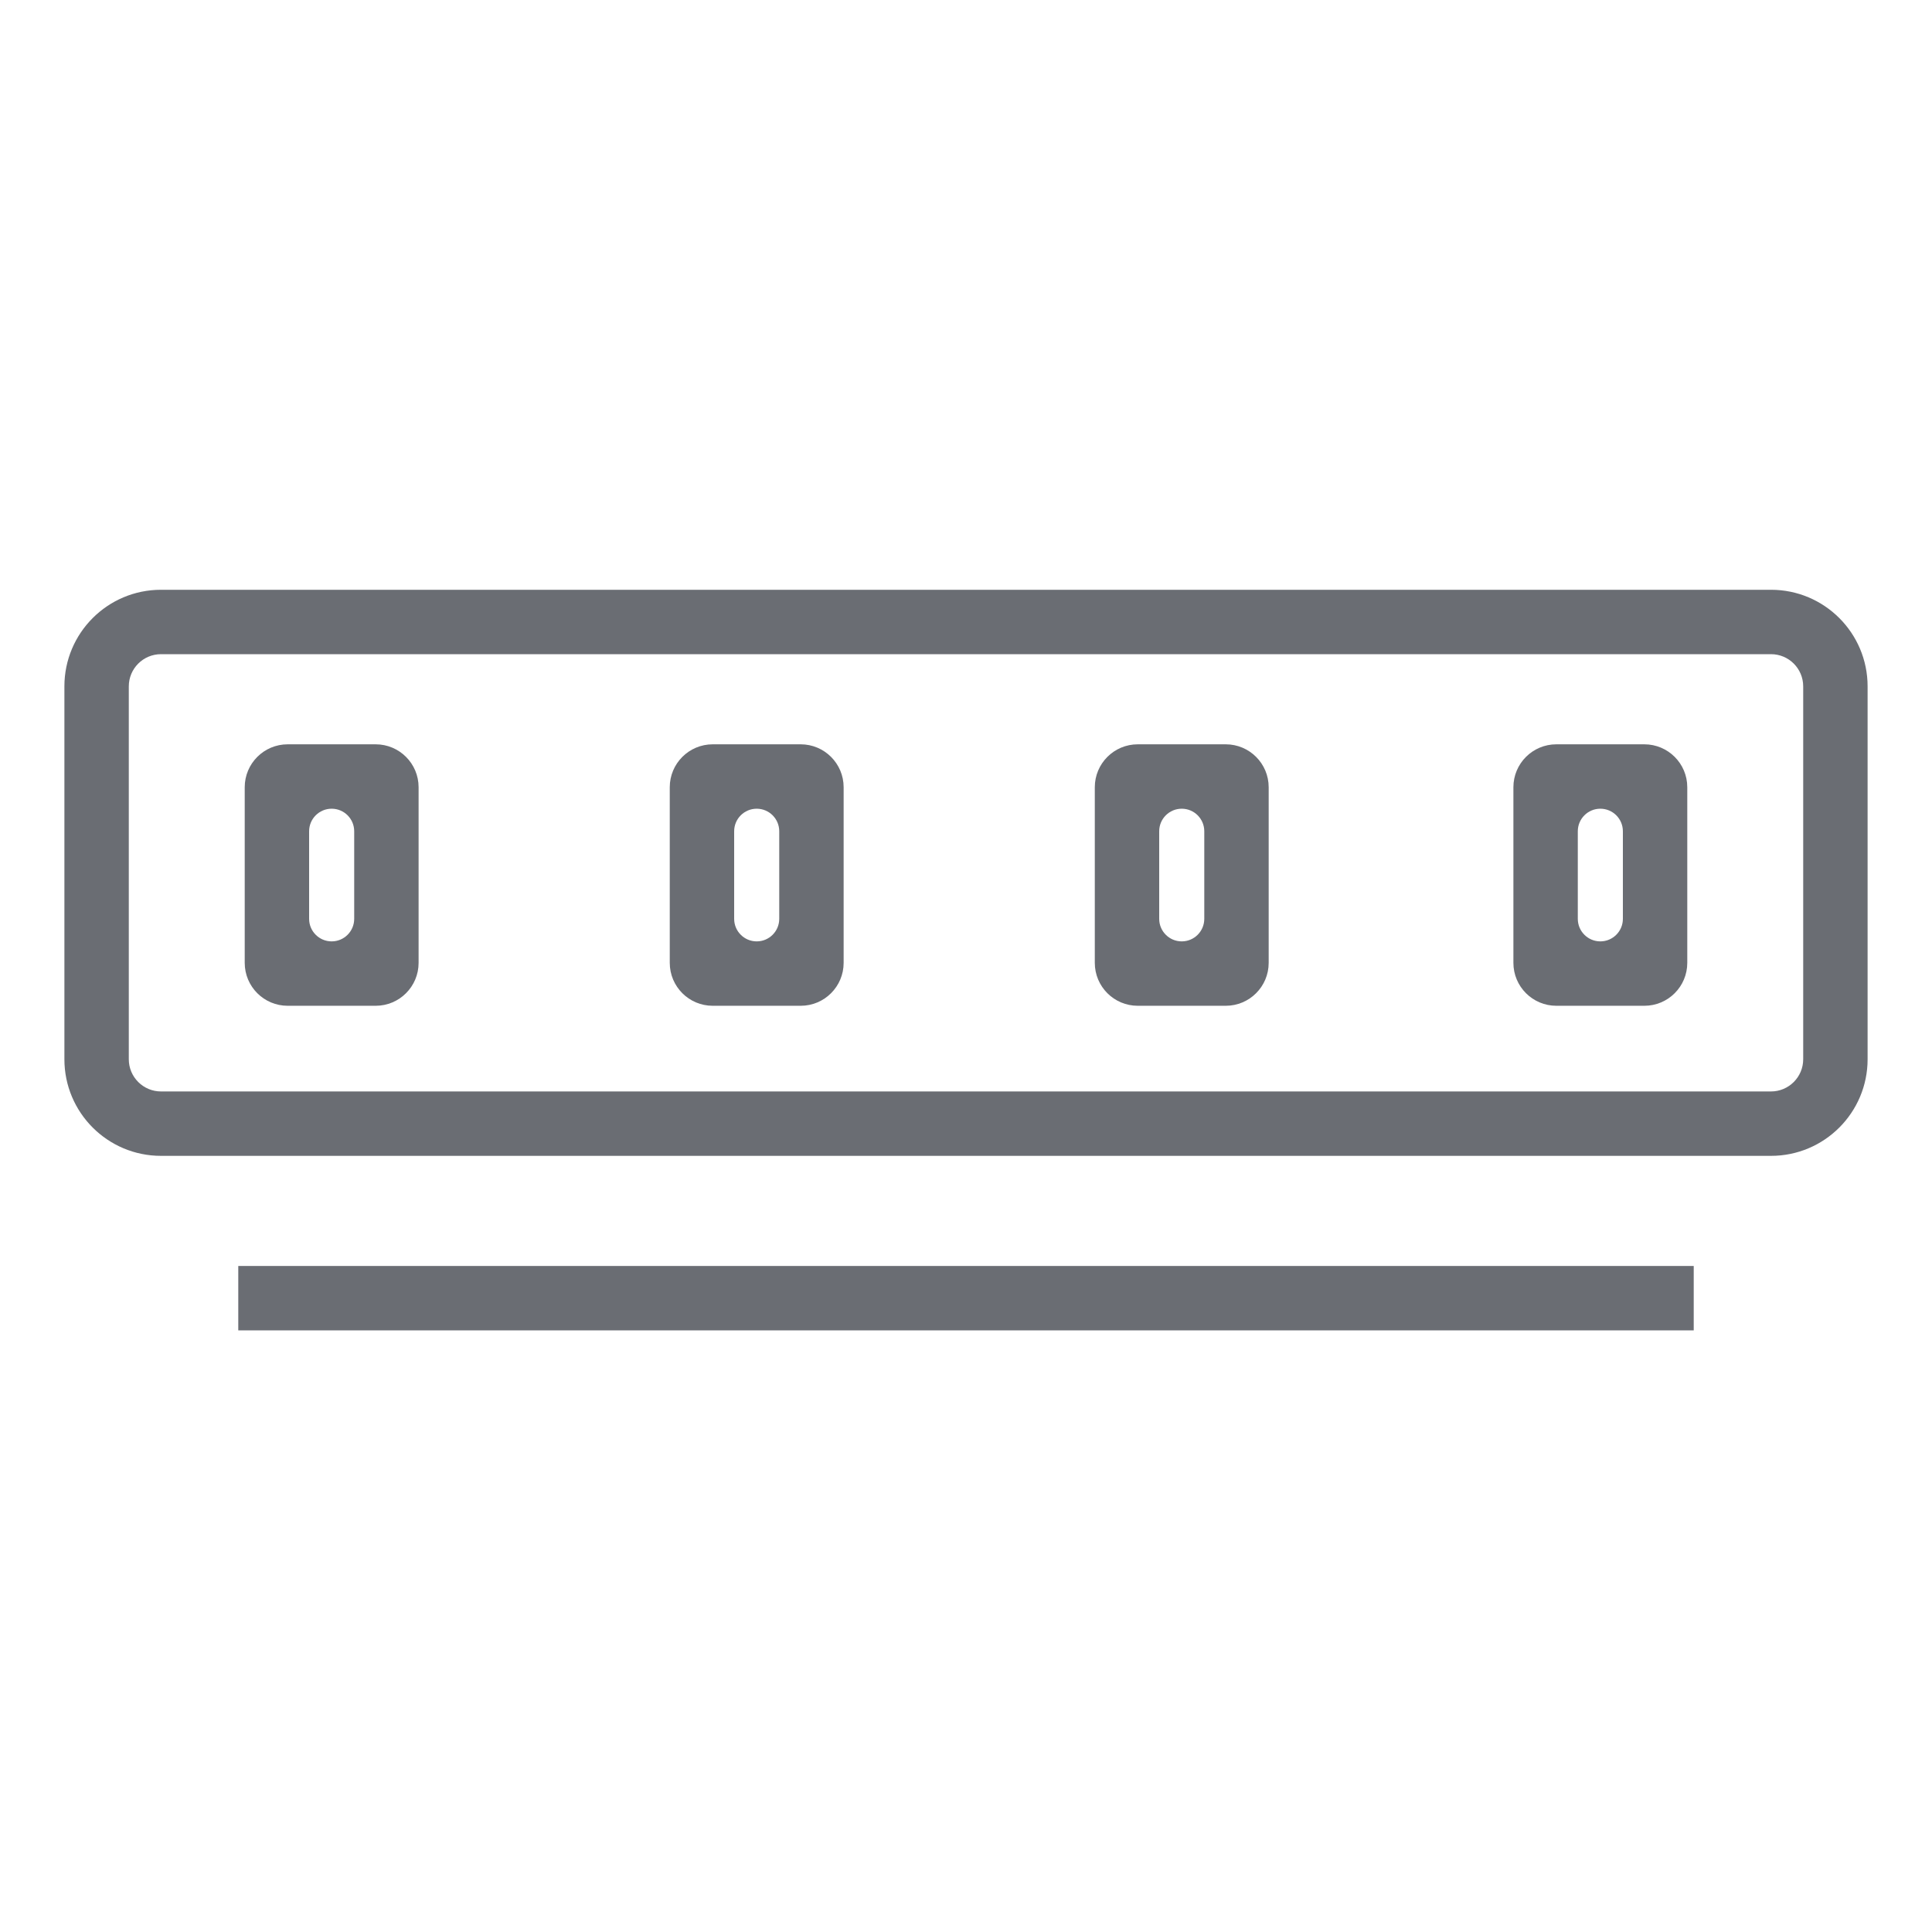
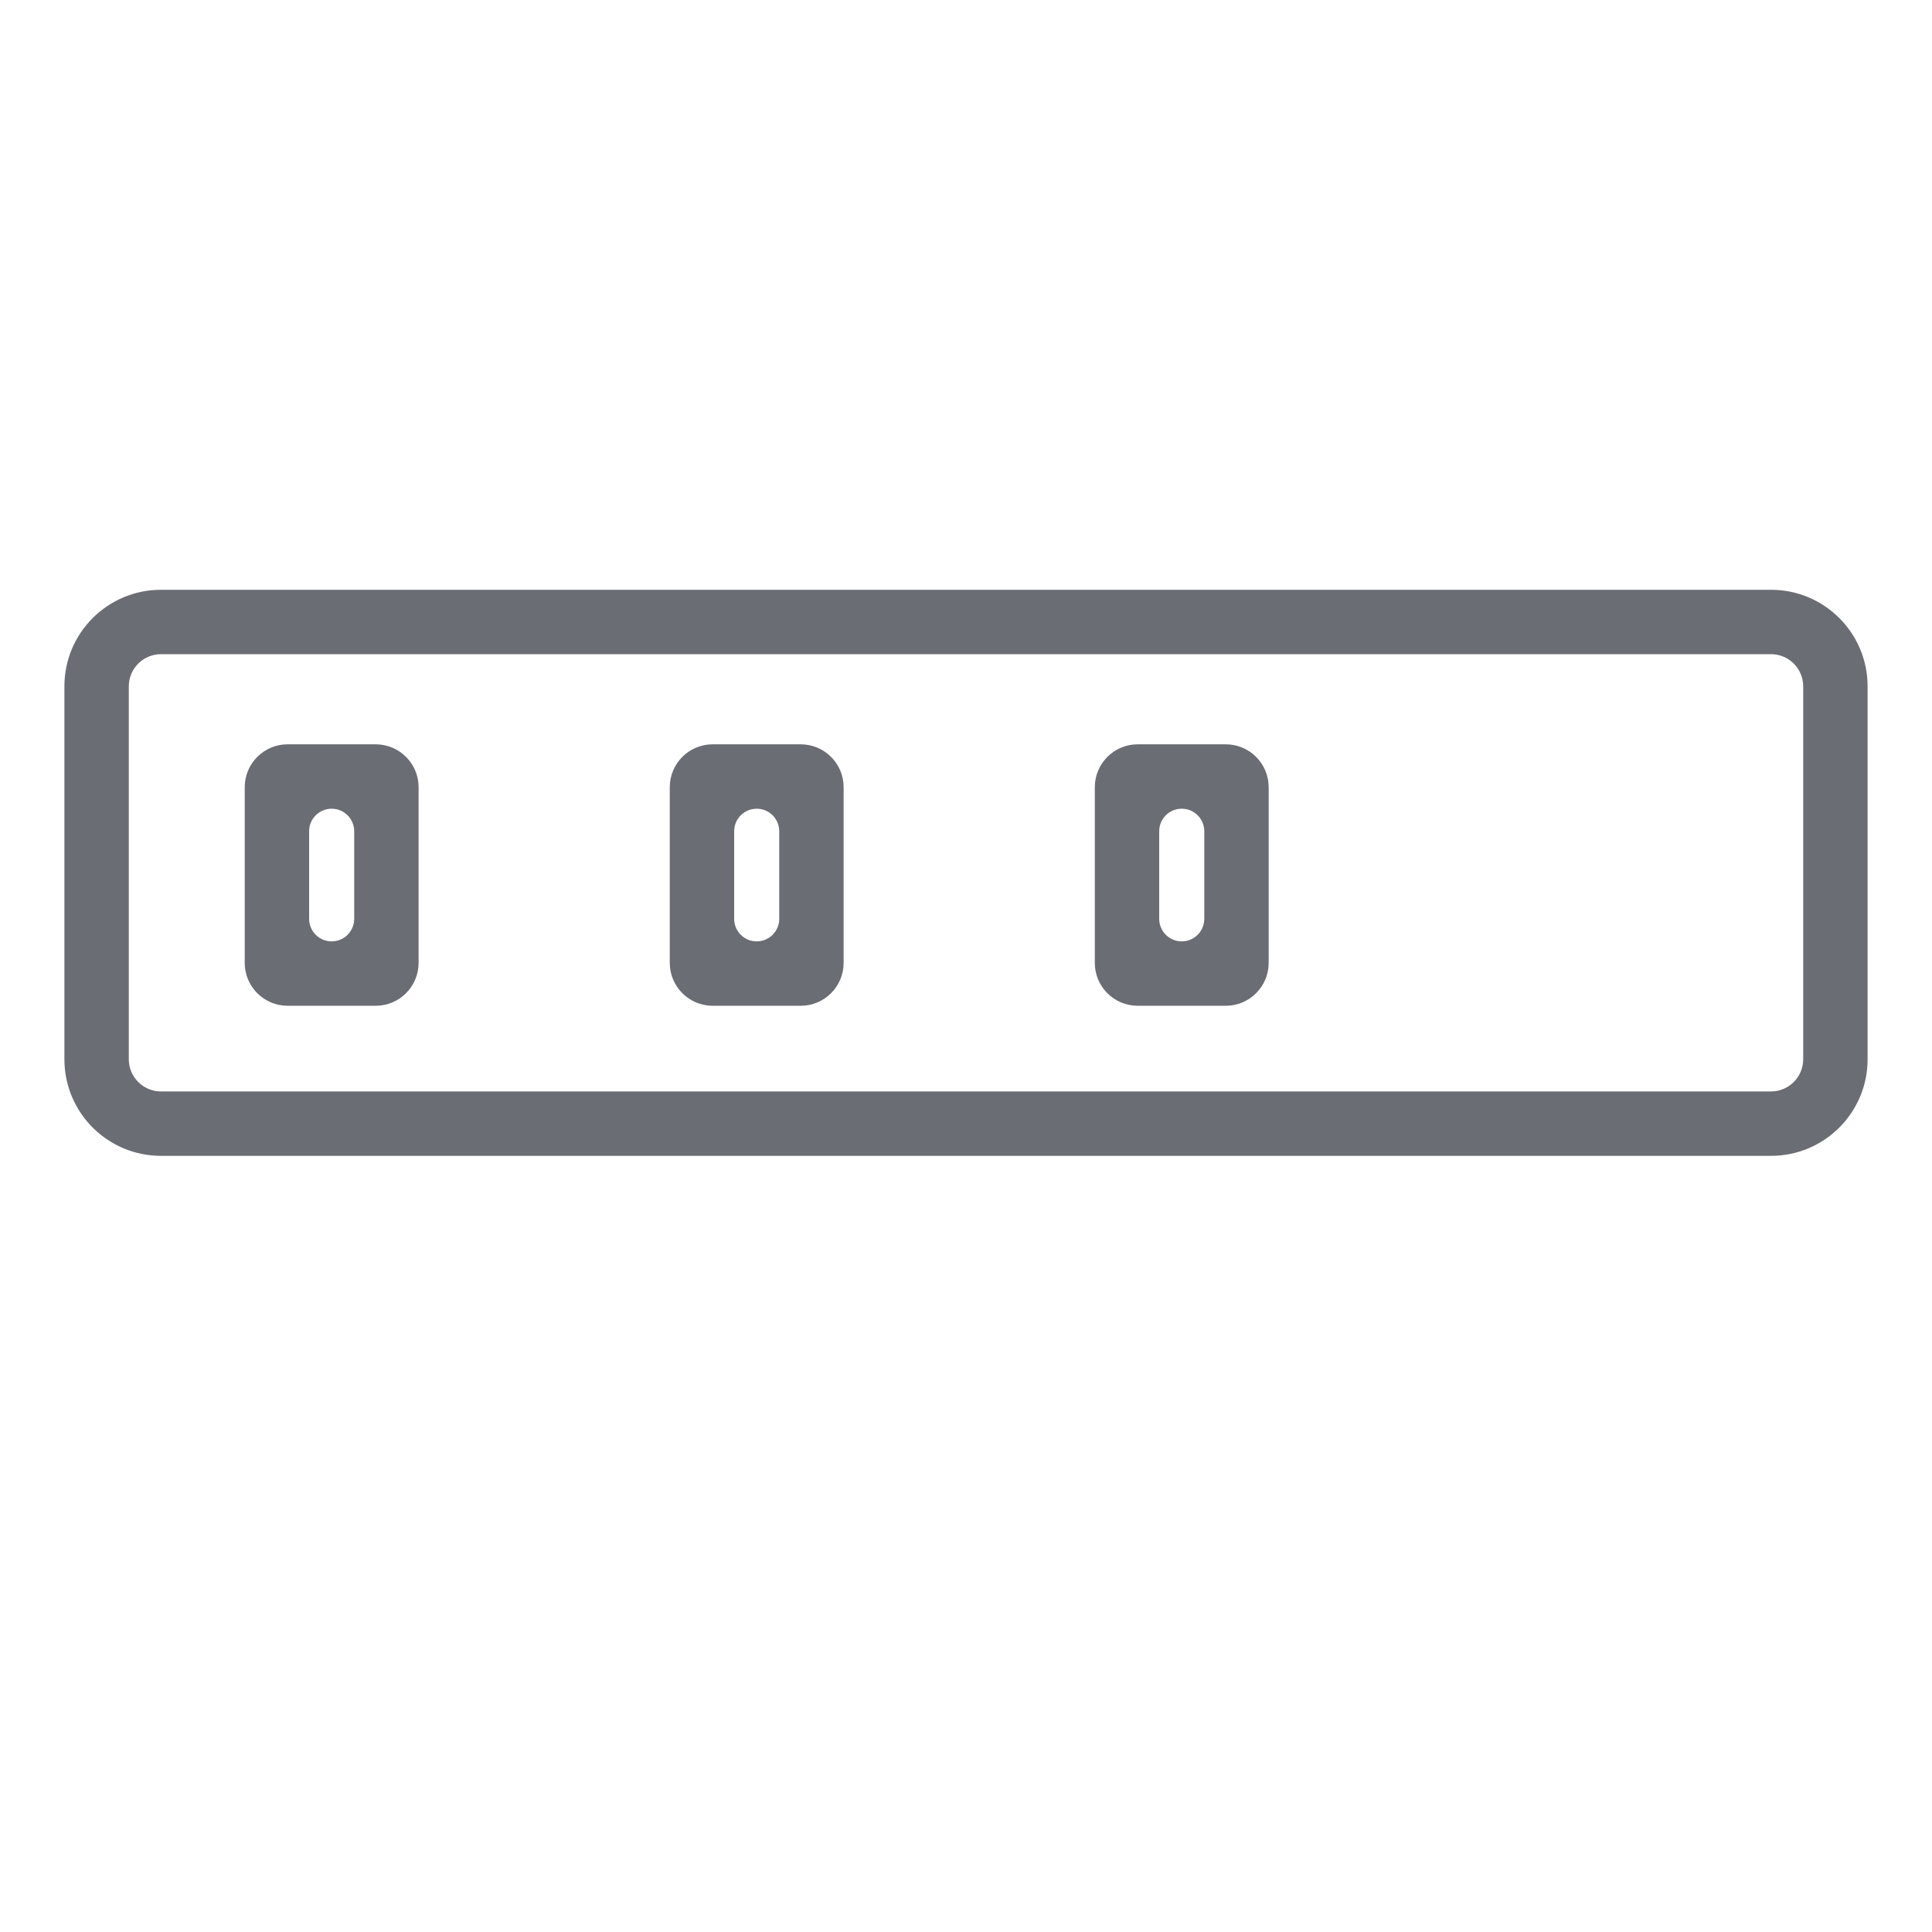
<svg xmlns="http://www.w3.org/2000/svg" width="90" height="90" viewBox="0 0 90 90" fill="none">
  <path fill-rule="evenodd" clip-rule="evenodd" d="M7.5 30.474C6.672 30.474 6 31.145 6 31.974V49.344C6 50.172 6.672 50.844 7.5 50.844H82.5C83.328 50.844 84 50.172 84 49.344V31.974C84 31.145 83.328 30.474 82.5 30.474H7.5ZM3 31.974C3 29.488 5.015 27.474 7.5 27.474H82.5C84.985 27.474 87 29.488 87 31.974V49.344C87 51.829 84.985 53.844 82.5 53.844H7.5C5.015 53.844 3 51.829 3 49.344V31.974Z" fill="#6A6D73" />
-   <path fill-rule="evenodd" clip-rule="evenodd" d="M78.9 61.974H11.1V58.974H78.9V61.974Z" fill="#6A6D73" />
-   <path fill-rule="evenodd" clip-rule="evenodd" d="M70.5 36.673C70.5 35.569 71.395 34.673 72.5 34.673H76.6C77.705 34.673 78.6 35.569 78.6 36.673V44.853C78.6 45.958 77.705 46.853 76.6 46.853H72.5C71.395 46.853 70.5 45.958 70.5 44.853V36.673ZM74.55 37.673C73.97 37.673 73.5 38.143 73.5 38.723V42.803C73.5 43.383 73.97 43.853 74.55 43.853C75.13 43.853 75.6 43.383 75.6 42.803V38.723C75.6 38.143 75.13 37.673 74.55 37.673Z" fill="#6A6D73" />
+   <path fill-rule="evenodd" clip-rule="evenodd" d="M78.9 61.974H11.1V58.974V61.974Z" fill="#6A6D73" />
  <path fill-rule="evenodd" clip-rule="evenodd" d="M11.4 36.673C11.4 35.569 12.295 34.673 13.4 34.673H17.5C18.605 34.673 19.5 35.569 19.5 36.673V44.853C19.5 45.958 18.605 46.853 17.5 46.853H13.4C12.295 46.853 11.4 45.958 11.4 44.853V36.673ZM15.45 37.673C14.87 37.673 14.4 38.143 14.4 38.723V42.803C14.4 43.383 14.87 43.853 15.45 43.853C16.03 43.853 16.5 43.383 16.5 42.803V38.723C16.5 38.143 16.03 37.673 15.45 37.673Z" fill="#6A6D73" />
  <path fill-rule="evenodd" clip-rule="evenodd" d="M31.2 36.673C31.2 35.569 32.095 34.673 33.2 34.673H37.3C38.404 34.673 39.3 35.569 39.3 36.673V44.853C39.3 45.958 38.404 46.853 37.3 46.853H33.2C32.095 46.853 31.2 45.958 31.2 44.853V36.673ZM35.25 37.673C34.67 37.673 34.2 38.143 34.2 38.723V42.803C34.2 43.383 34.67 43.853 35.25 43.853C35.83 43.853 36.3 43.383 36.3 42.803V38.723C36.3 38.143 35.83 37.673 35.25 37.673Z" fill="#6A6D73" />
  <path fill-rule="evenodd" clip-rule="evenodd" d="M51 36.673C51 35.569 51.895 34.673 53 34.673H57.1C58.205 34.673 59.1 35.569 59.1 36.673V44.853C59.1 45.958 58.205 46.853 57.1 46.853H53C51.895 46.853 51 45.958 51 44.853V36.673ZM55.05 37.673C54.47 37.673 54 38.143 54 38.723V42.803C54 43.383 54.47 43.853 55.05 43.853C55.63 43.853 56.1 43.383 56.1 42.803V38.723C56.1 38.143 55.63 37.673 55.05 37.673Z" fill="#6A6D73" />
</svg>